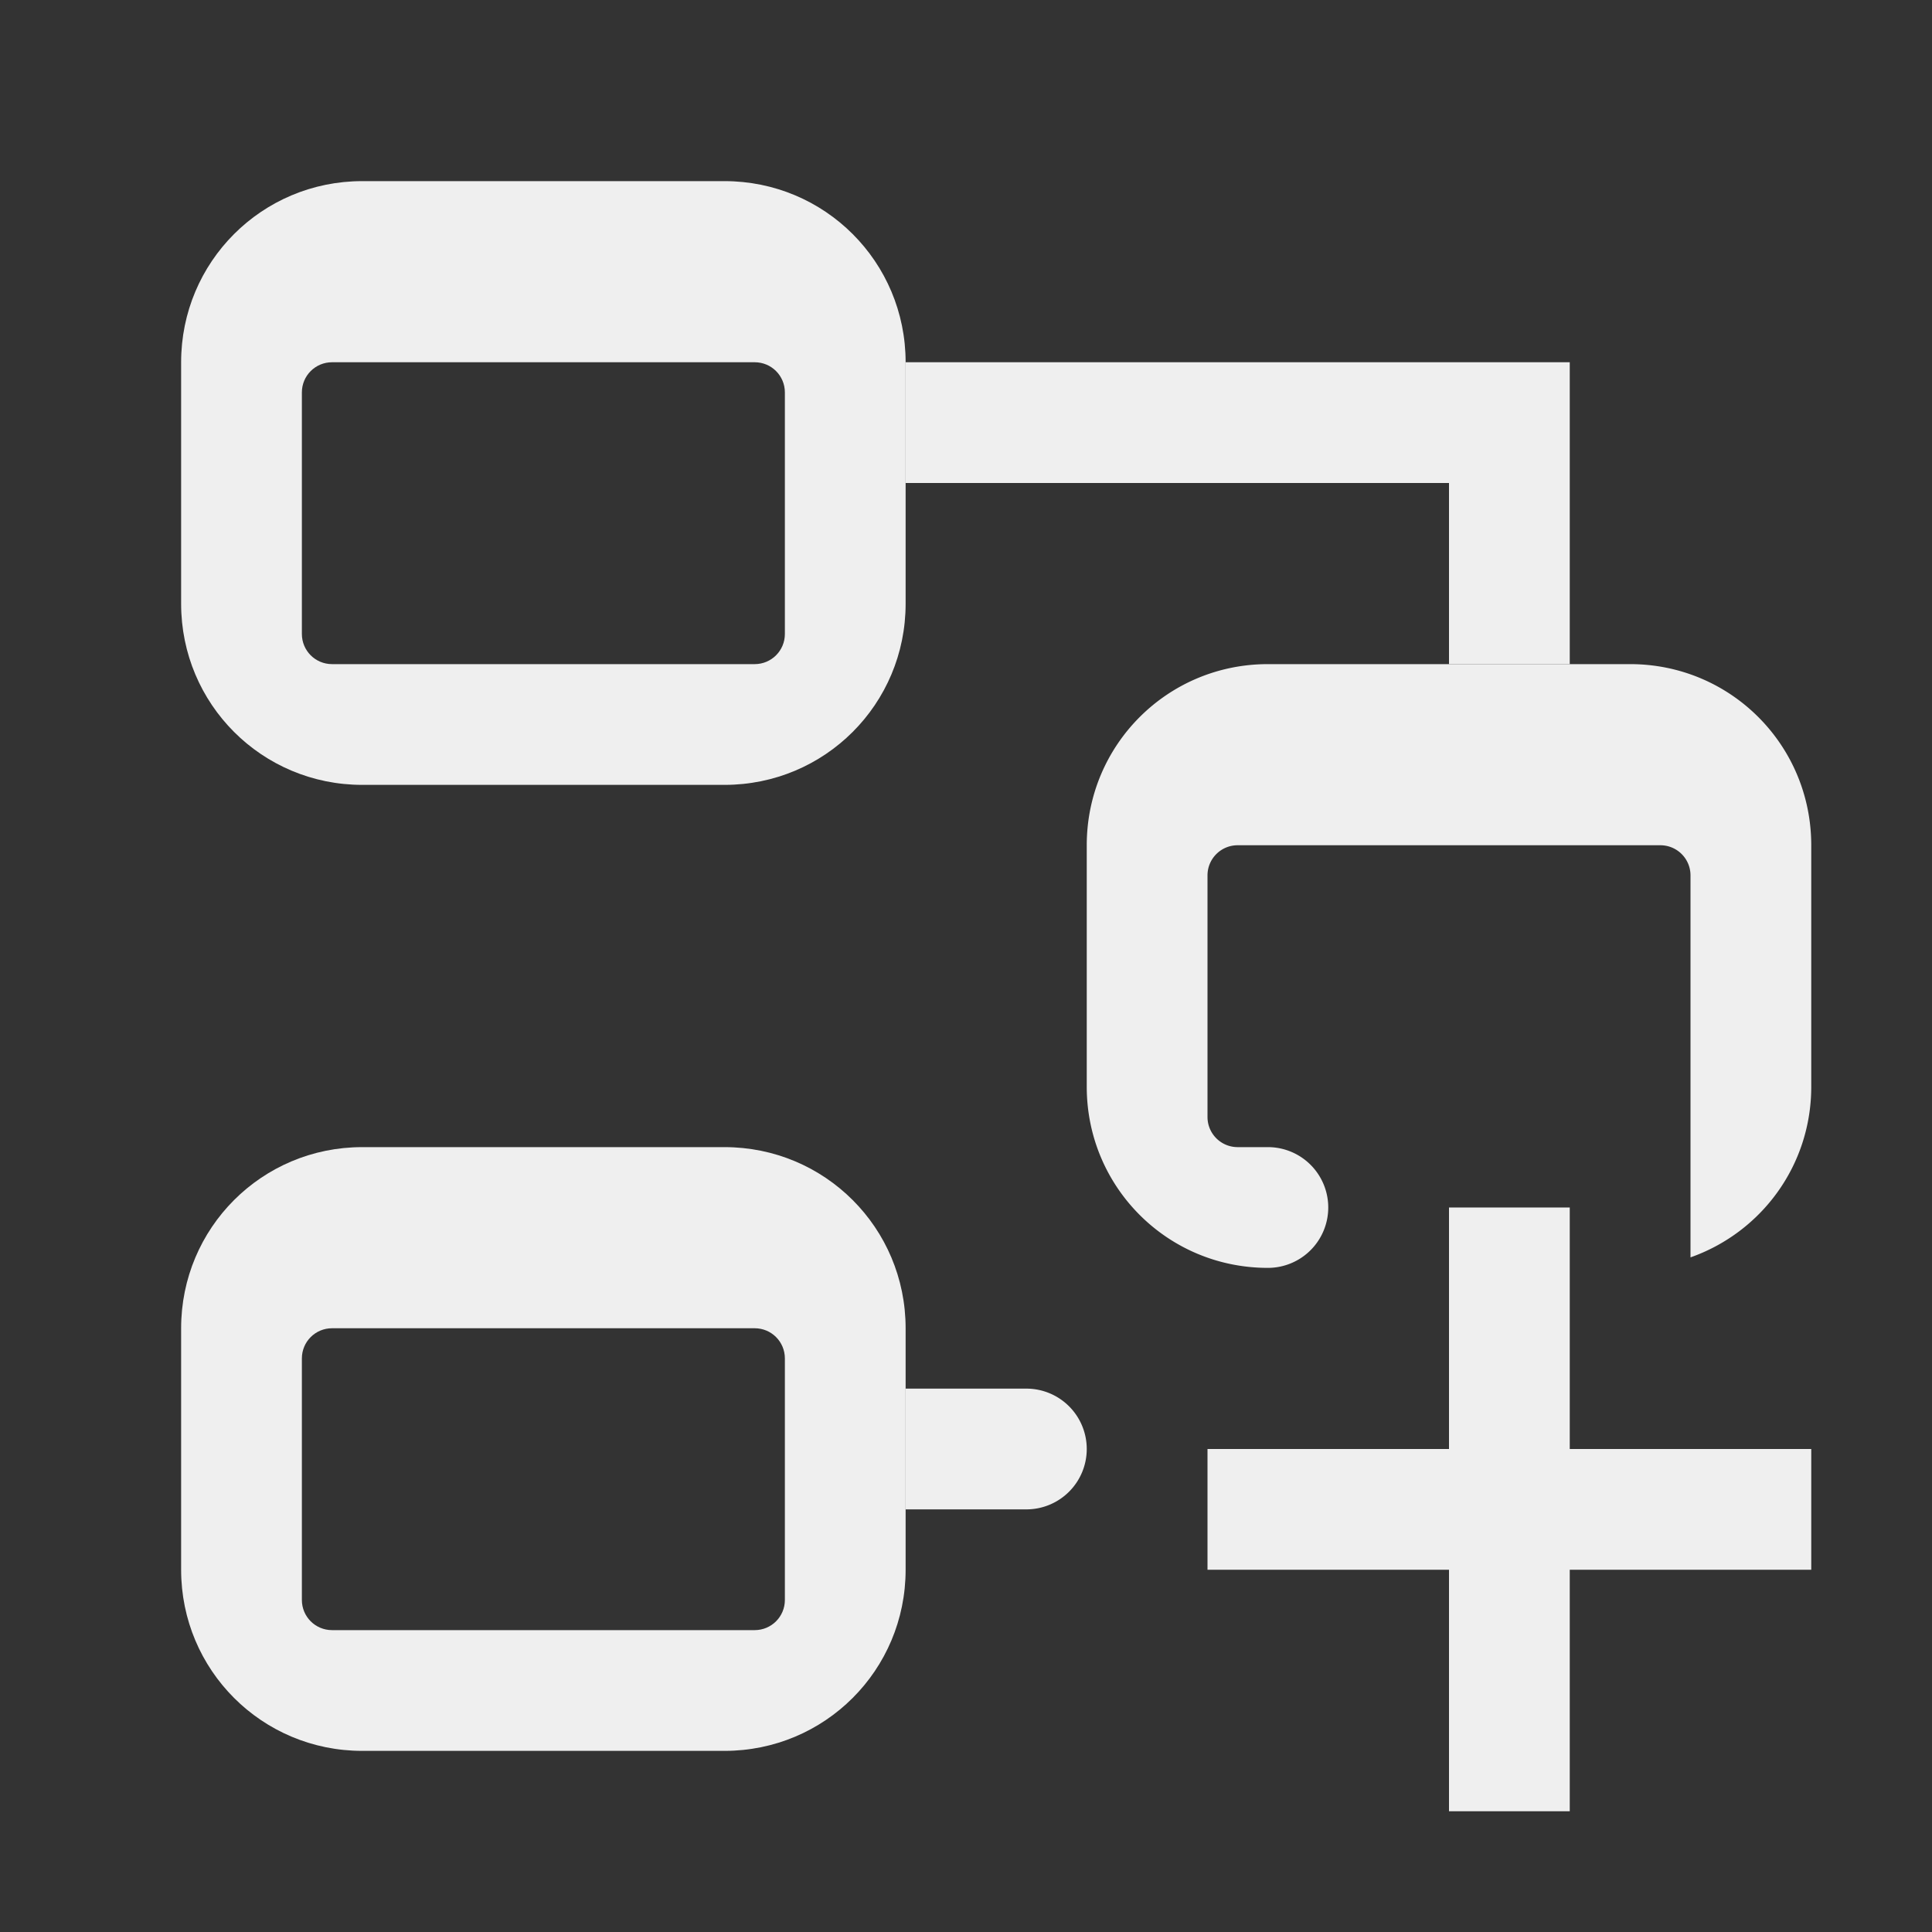
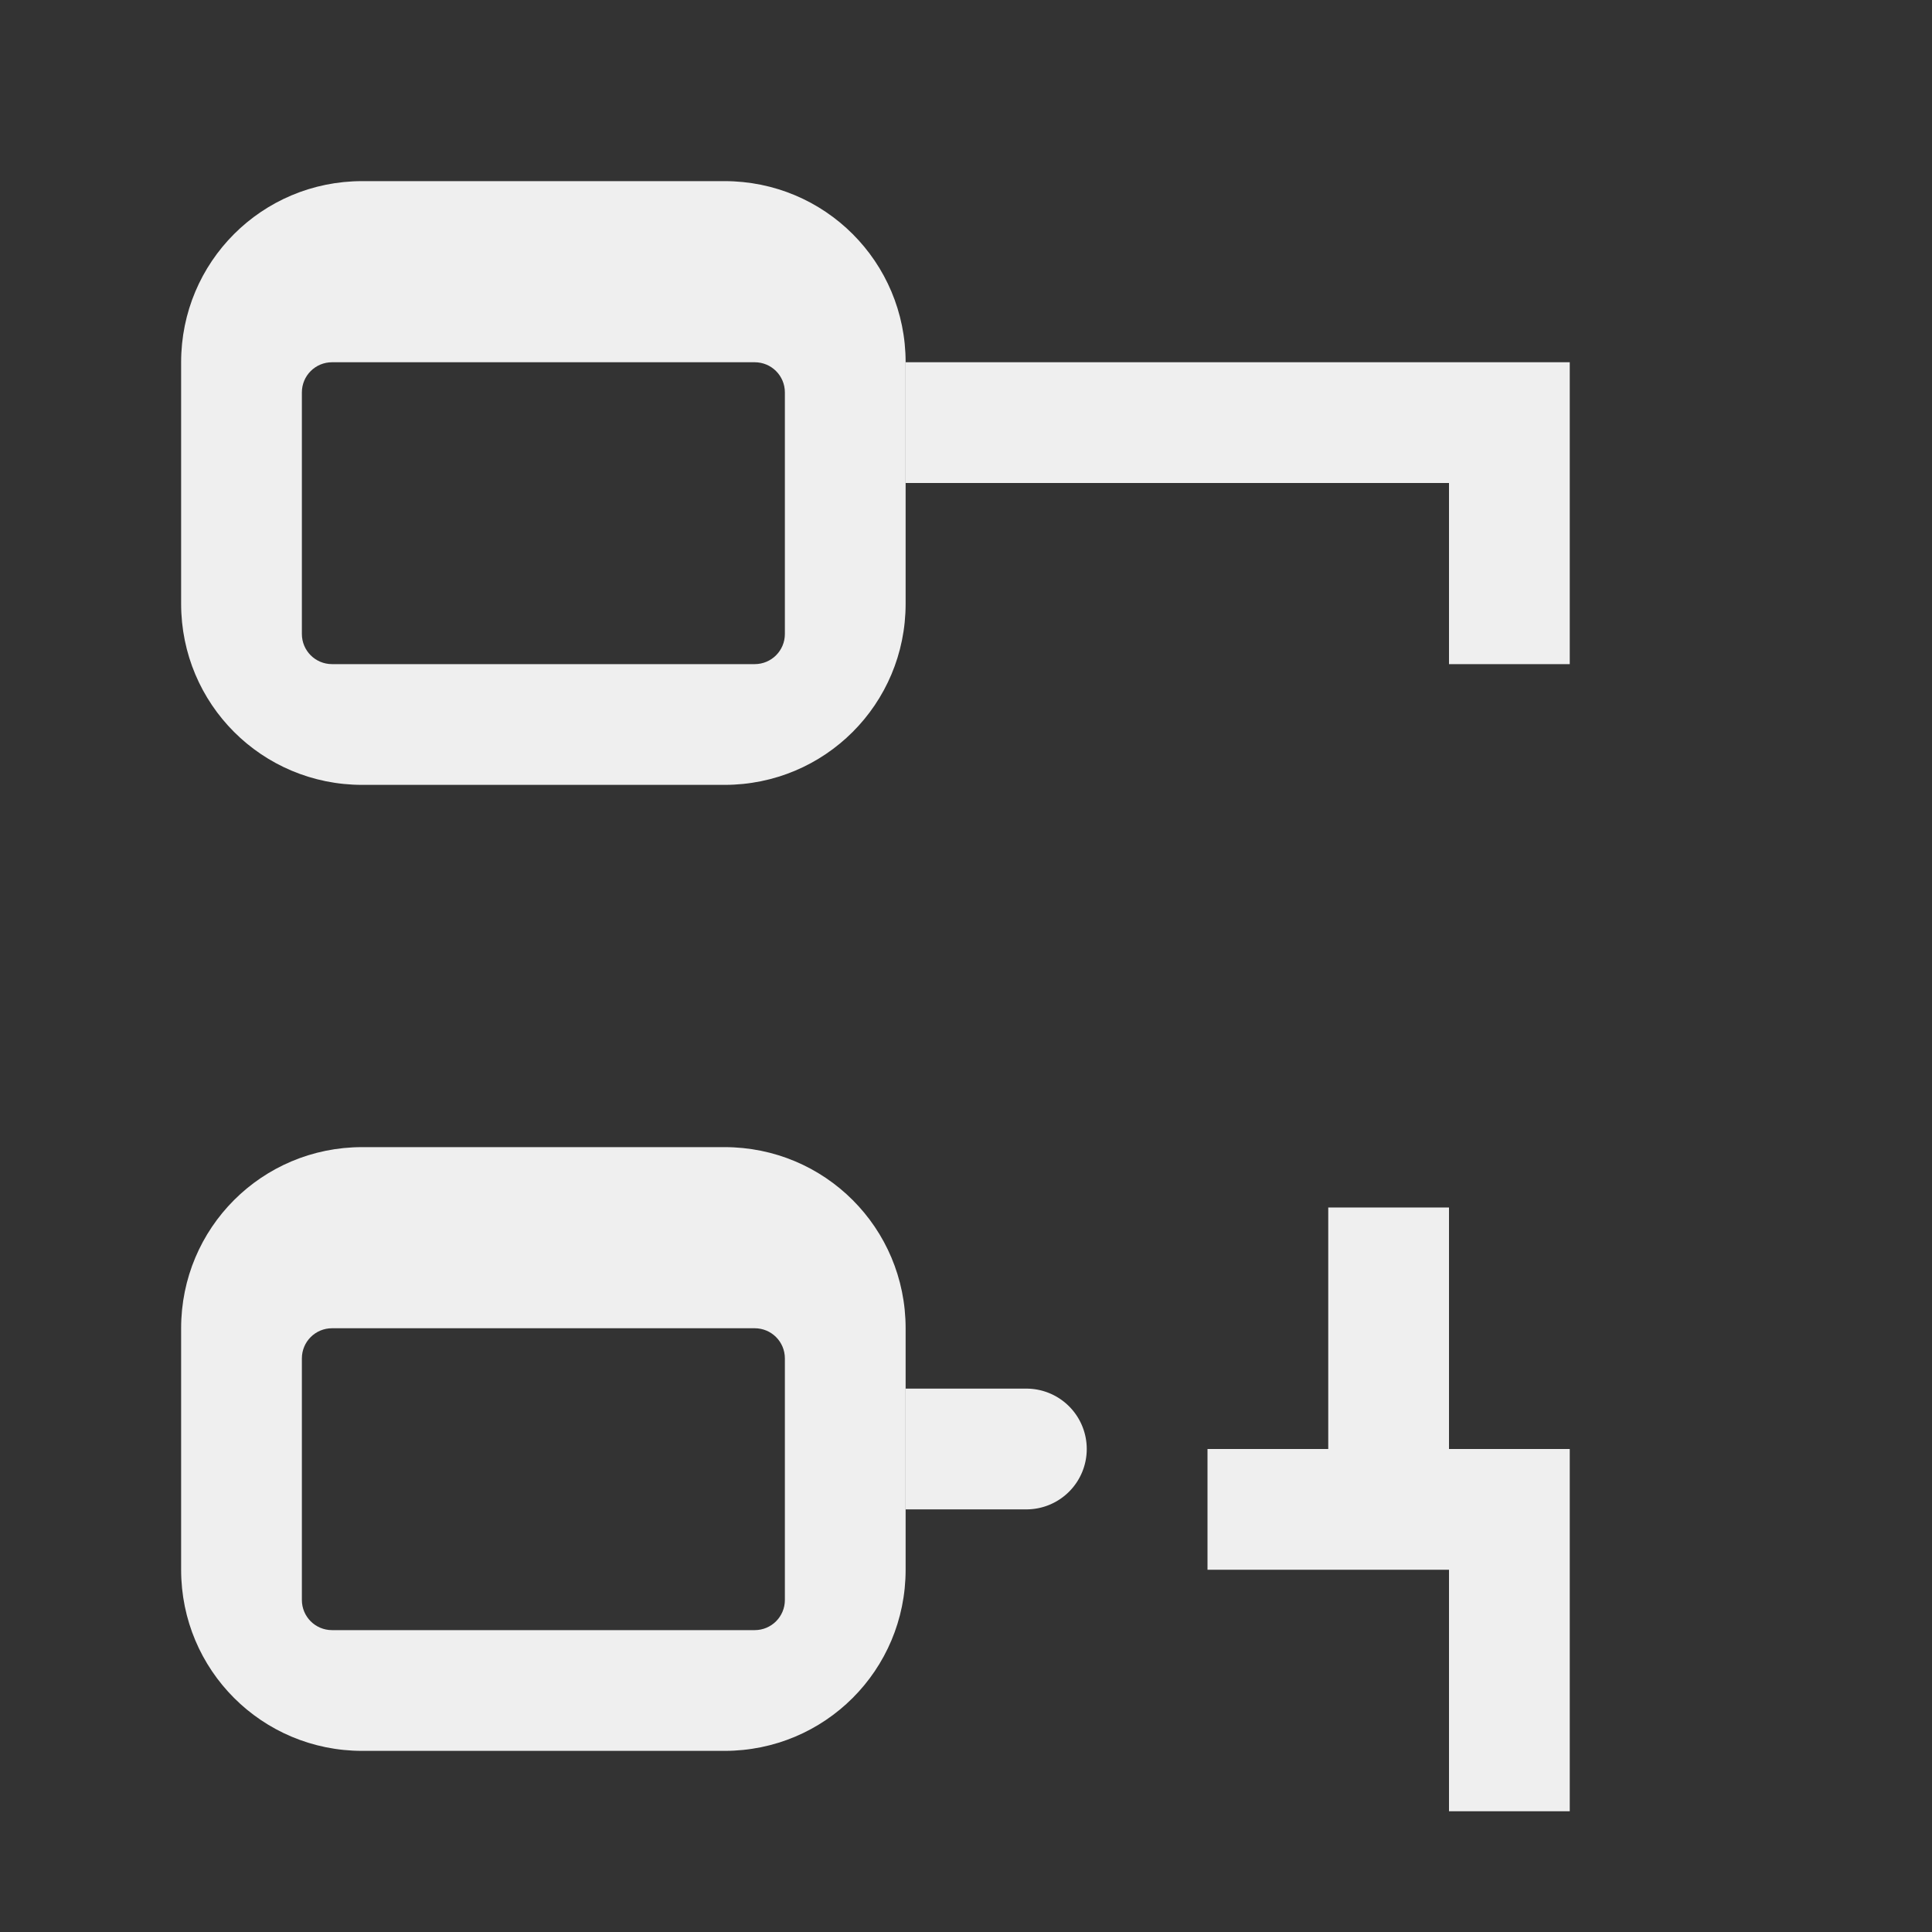
<svg xmlns="http://www.w3.org/2000/svg" height="32" viewBox="0 0 32 32" width="32">
  <rect x="0" y="0" width="32" height="32" fill="#333333" stroke="none" />
  <g fill="#efefef">
    <path d="m15 6v2h9v3h2v-3-.5-1.5zm0 17v2h2a1 1 0 0 0 1-1 1 1 0 0 0 -1-1z" />
    <path d="m6 3c-1.662 0-3 1.338-3 3v4c0 1.662 1.338 3 3 3h6c1.662 0 3-1.338 3-3v-4c0-1.662-1.338-3-3-3zm-.5 3h7c.277 0 .5.223.5.5v4c0 .277-.223.5-.5.5h-7c-.277 0-.5-.223-.5-.5v-4c0-.277.223-.5.5-.5z" />
    <path d="m6 19c-1.662 0-3 1.338-3 3v4c0 1.662 1.338 3 3 3h6c1.662 0 3-1.338 3-3v-4c0-1.662-1.338-3-3-3zm-.5 3h7c.277 0 .5.223.5.5v4c0 .277-.223.5-.5.5h-7c-.277 0-.5-.223-.5-.5v-4c0-.277.223-.5.5-.5z" />
-     <path d="m21 11c-1.662 0-3 1.338-3 3v4c0 1.662 1.338 3 3 3a1 1 0 0 0 1-1 1 1 0 0 0 -1-1h-.5c-.277 0-.5-.223-.5-.5v-4c0-.277.223-.5.5-.5h7c.277 0 .5.223.5.5v6.326c1.167-.411 2-1.516 2-2.826v-4c0-1.662-1.338-3-3-3z" />
-     <path d="m24 20v4h-4v2h4v4h2v-4h4v-2h-4v-4z" />
+     <path d="m24 20v4h-4v2h4v4h2v-4v-2h-4v-4z" />
  </g>
</svg>